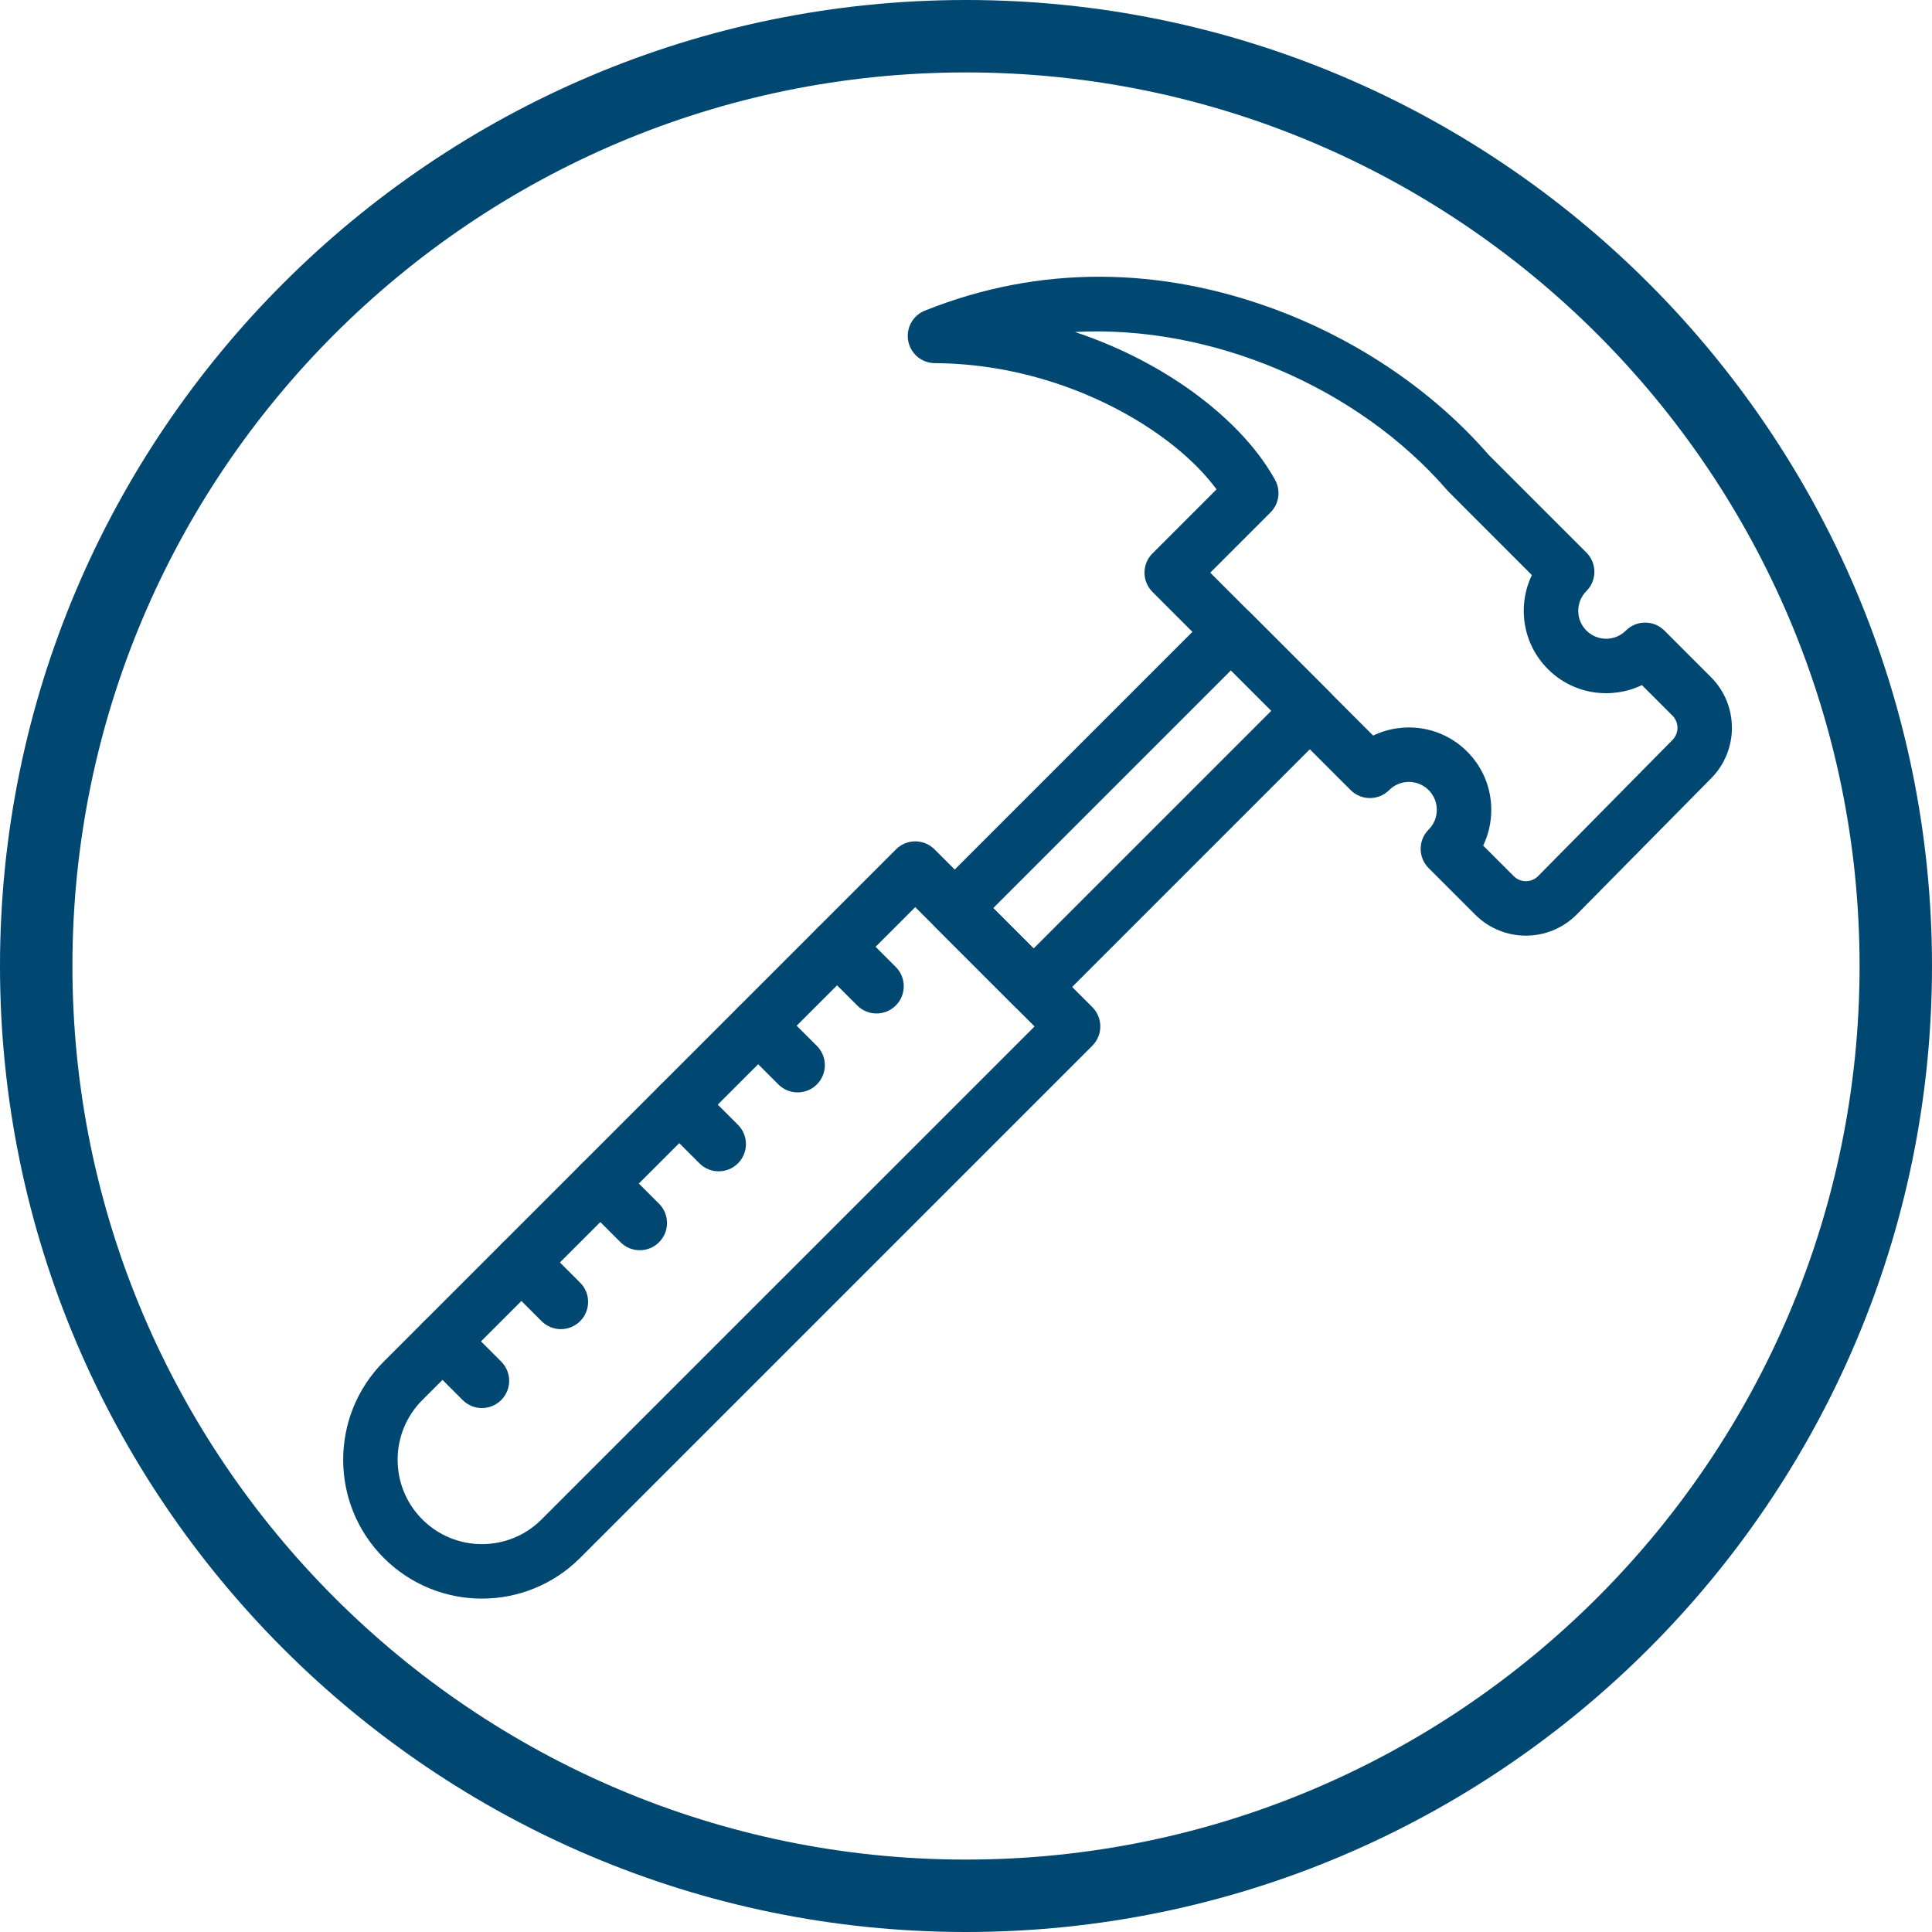
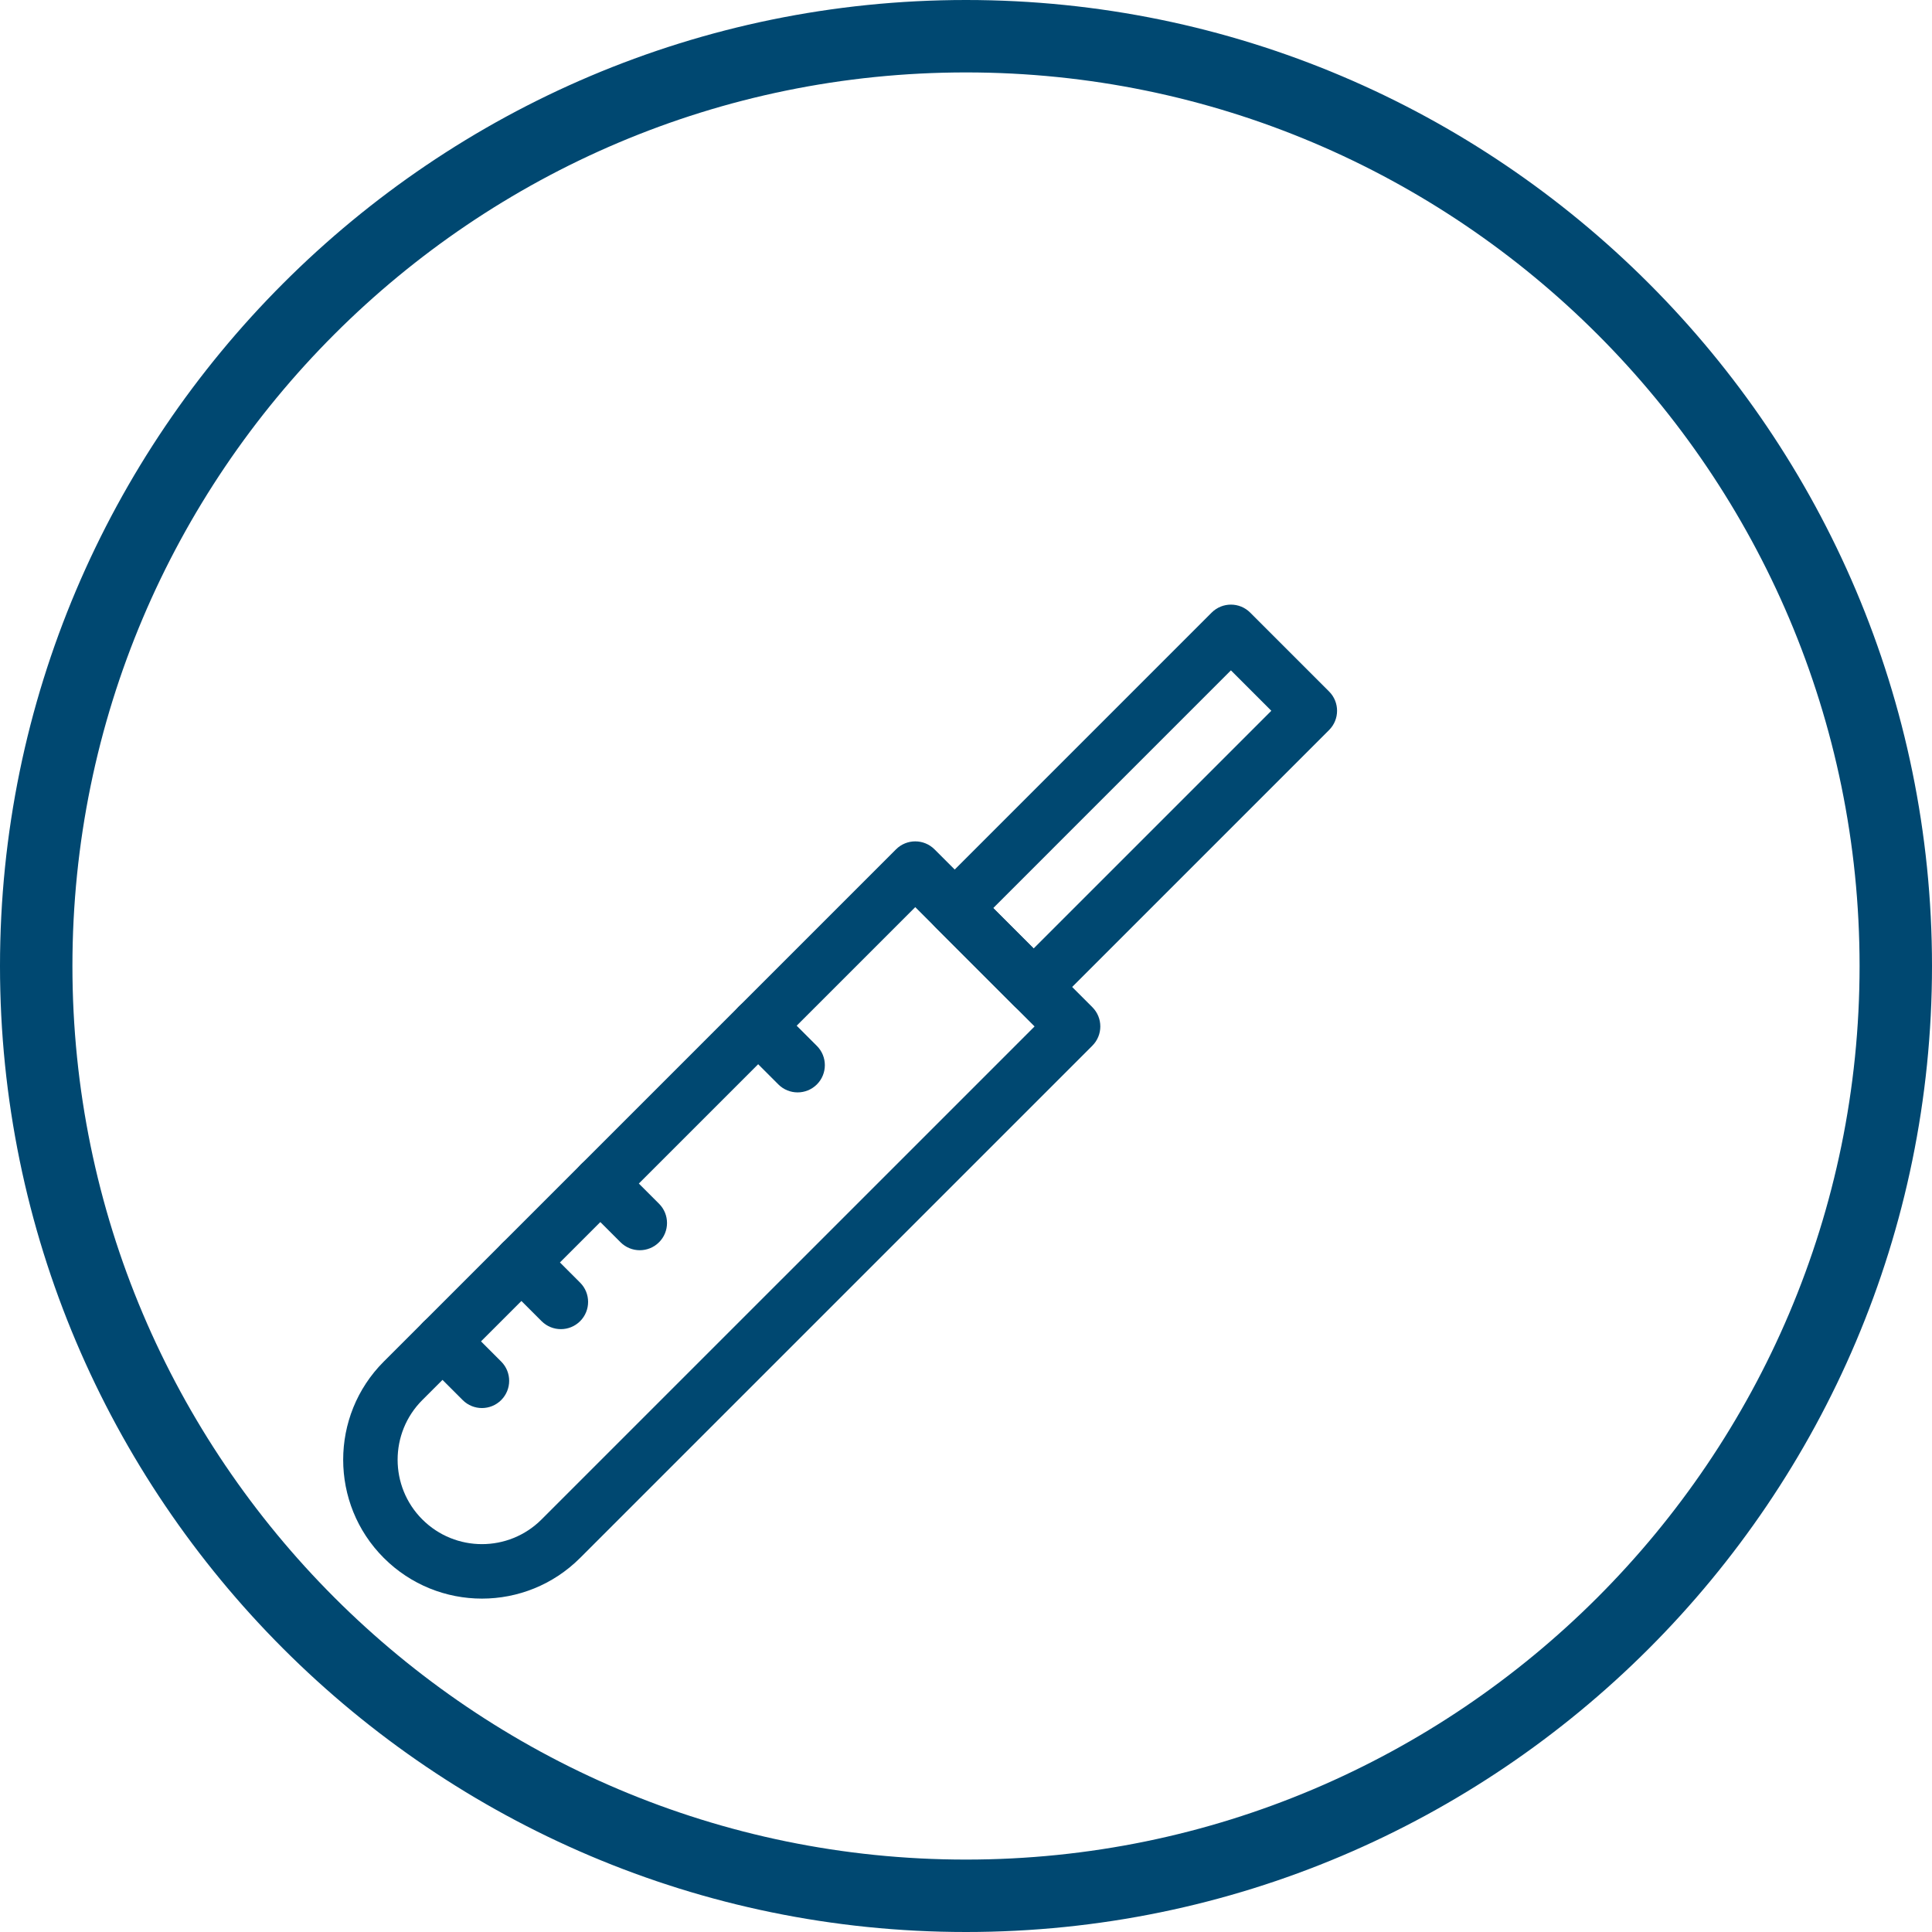
<svg xmlns="http://www.w3.org/2000/svg" version="1.0" preserveAspectRatio="xMidYMid meet" height="800" viewBox="0 0 600 600" zoomAndPan="magnify" width="800">
  <path fill-rule="nonzero" fill-opacity="1" d="M 300 600 C 465.398 600 600 465.398 600 300 C 600 134.602 465.398 0 300 0 C 134.602 0 0 134.602 0 300 C 0 465.398 134.602 600 300 600 Z M 300 22.492 C 453.113 22.492 577.508 147.059 577.508 300 C 577.508 452.941 452.941 577.508 300 577.508 C 147.059 577.508 22.492 453.113 22.492 300 C 22.492 146.887 146.887 22.492 300 22.492 Z M 300 22.492" fill="#004871" />
-   <path fill-rule="nonzero" fill-opacity="1" d="M 458.137 284.051 L 443.68 269.594 C 440.379 266.289 440.375 260.934 443.68 257.633 C 447.055 254.254 447.07 248.762 443.68 245.371 C 440.293 241.988 434.805 241.984 431.418 245.371 C 428.113 248.676 422.762 248.672 419.457 245.371 L 357.914 183.828 C 354.609 180.523 354.609 175.168 357.914 171.867 L 377.809 151.969 C 371.293 143.129 360.703 134.453 347.859 127.559 C 335.473 120.914 315.434 112.953 290.309 112.777 C 286.266 112.75 282.809 109.867 282.059 105.895 C 281.305 101.922 283.469 97.973 287.223 96.473 C 323.062 82.109 360.484 82.859 396.23 96.164 C 421.934 105.734 445.367 121.719 462.254 141.188 L 492.672 171.605 C 495.973 174.906 495.973 180.266 492.672 183.566 C 489.289 186.953 489.289 192.441 492.672 195.828 C 496.059 199.215 501.547 199.215 504.934 195.828 C 508.238 192.527 513.59 192.527 516.895 195.828 L 531.352 210.289 C 540.023 218.961 540.031 233.066 531.375 241.75 L 489.66 284.012 C 480.836 292.836 466.766 292.68 458.137 284.051 Z M 460.613 262.605 L 470.098 272.094 C 472.184 274.18 475.57 274.184 477.66 272.094 L 519.355 229.852 C 521.555 227.652 521.418 224.277 519.395 222.25 L 509.906 212.762 C 500.629 217.234 488.785 215.863 480.711 207.789 C 472.645 199.723 471.266 187.879 475.738 178.598 C 458.477 161.328 449.973 152.848 449.652 152.48 C 421.504 119.867 375.805 100.852 333.832 103.098 C 363.48 112.969 386.363 131.453 396.012 149.09 C 397.812 152.383 397.227 156.473 394.57 159.129 L 375.852 177.848 L 426.445 228.441 C 435.723 223.965 447.562 225.34 455.637 233.41 C 460.469 238.242 463.129 244.668 463.129 251.504 C 463.129 255.41 462.258 259.188 460.613 262.605 Z M 460.613 262.605" fill="#004871" />
  <path fill-rule="nonzero" fill-opacity="1" d="M 315.023 312.496 L 290.516 287.988 C 287.211 284.684 287.211 279.328 290.516 276.027 L 376.293 190.246 C 379.598 186.945 384.953 186.945 388.254 190.246 L 412.762 214.754 C 416.062 218.059 416.066 223.414 412.762 226.715 L 326.984 312.496 C 323.68 315.797 318.328 315.801 315.023 312.496 Z M 308.457 282.008 L 321.004 294.555 L 394.82 220.738 L 382.273 208.188 Z M 308.457 282.008" fill="#004871" />
  <path fill-rule="nonzero" fill-opacity="1" d="M 119.184 483.824 C 102.375 467.016 102.375 439.66 119.184 422.848 L 278.262 263.773 C 281.562 260.473 286.918 260.469 290.223 263.773 L 339.238 312.789 C 342.539 316.09 342.539 321.445 339.238 324.75 L 180.164 483.824 C 163.309 500.676 136.035 500.676 119.184 483.824 Z M 284.242 281.715 L 131.145 434.809 C 120.93 445.027 120.93 461.648 131.145 471.863 C 141.383 482.105 157.961 482.105 168.199 471.863 L 321.297 318.77 Z M 284.242 281.715" fill="#004871" />
-   <path fill-rule="nonzero" fill-opacity="1" d="M 266.234 312.27 L 253.98 300.016 C 250.676 296.711 250.676 291.355 253.98 288.051 C 257.285 284.75 262.637 284.75 265.941 288.051 L 278.195 300.309 C 281.496 303.609 281.496 308.965 278.195 312.266 C 274.891 315.57 269.539 315.57 266.234 312.27 Z M 266.234 312.27" fill="#004871" />
  <path fill-rule="nonzero" fill-opacity="1" d="M 241.727 336.777 L 229.473 324.523 C 226.172 321.219 226.172 315.863 229.473 312.562 C 232.777 309.262 238.129 309.262 241.434 312.562 L 253.688 324.816 C 256.988 328.117 256.988 333.473 253.688 336.777 C 250.383 340.078 245.031 340.078 241.727 336.777 Z M 241.727 336.777" fill="#004871" />
-   <path fill-rule="nonzero" fill-opacity="1" d="M 217.219 361.285 L 204.965 349.031 C 201.66 345.727 201.66 340.375 204.965 337.07 C 208.266 333.77 213.621 333.77 216.926 337.07 L 229.18 349.324 C 232.48 352.625 232.48 357.98 229.18 361.285 C 225.875 364.586 220.52 364.586 217.219 361.285 Z M 217.219 361.285" fill="#004871" />
  <path fill-rule="nonzero" fill-opacity="1" d="M 192.711 385.793 L 180.453 373.539 C 177.152 370.238 177.152 364.883 180.453 361.578 C 183.758 358.277 189.113 358.277 192.414 361.578 L 204.672 373.832 C 207.973 377.137 207.973 382.488 204.672 385.793 C 201.367 389.098 196.012 389.094 192.711 385.793 Z M 192.711 385.793" fill="#004871" />
  <path fill-rule="nonzero" fill-opacity="1" d="M 168.199 410.301 L 155.949 398.047 C 152.645 394.746 152.645 389.391 155.949 386.086 C 159.25 382.785 164.605 382.785 167.91 386.086 L 180.164 398.34 C 183.465 401.641 183.465 406.996 180.164 410.301 C 176.855 413.605 171.504 413.602 168.199 410.301 Z M 168.199 410.301" fill="#004871" />
-   <path fill-rule="nonzero" fill-opacity="1" d="M 143.691 434.805 L 131.438 422.551 C 128.133 419.25 128.133 413.895 131.438 410.59 C 134.742 407.289 140.094 407.289 143.395 410.59 L 155.648 422.844 C 158.953 426.148 158.953 431.504 155.648 434.805 C 152.344 438.109 146.992 438.109 143.691 434.805 Z M 143.691 434.805" fill="#004871" />
+   <path fill-rule="nonzero" fill-opacity="1" d="M 143.691 434.805 L 131.438 422.551 C 128.133 419.25 128.133 413.895 131.438 410.59 C 134.742 407.289 140.094 407.289 143.395 410.59 L 155.648 422.844 C 158.953 426.148 158.953 431.504 155.648 434.805 C 152.344 438.109 146.992 438.109 143.691 434.805 Z " fill="#004871" />
</svg>